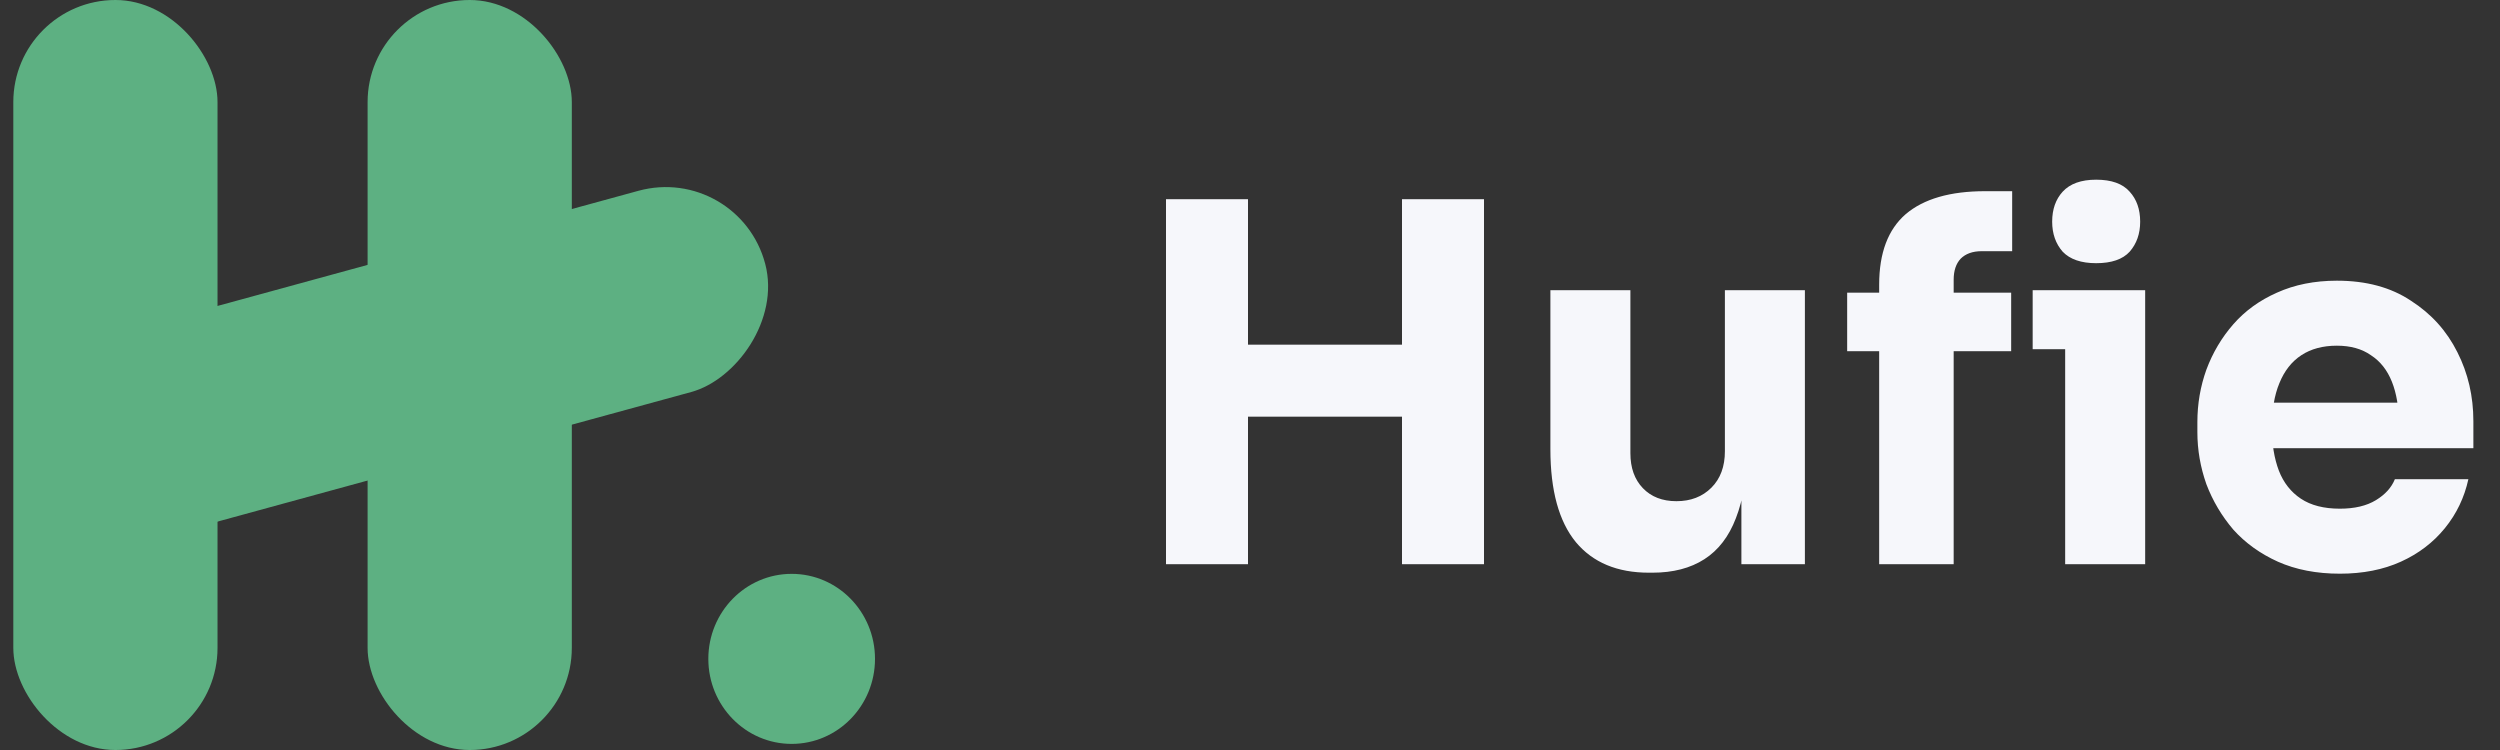
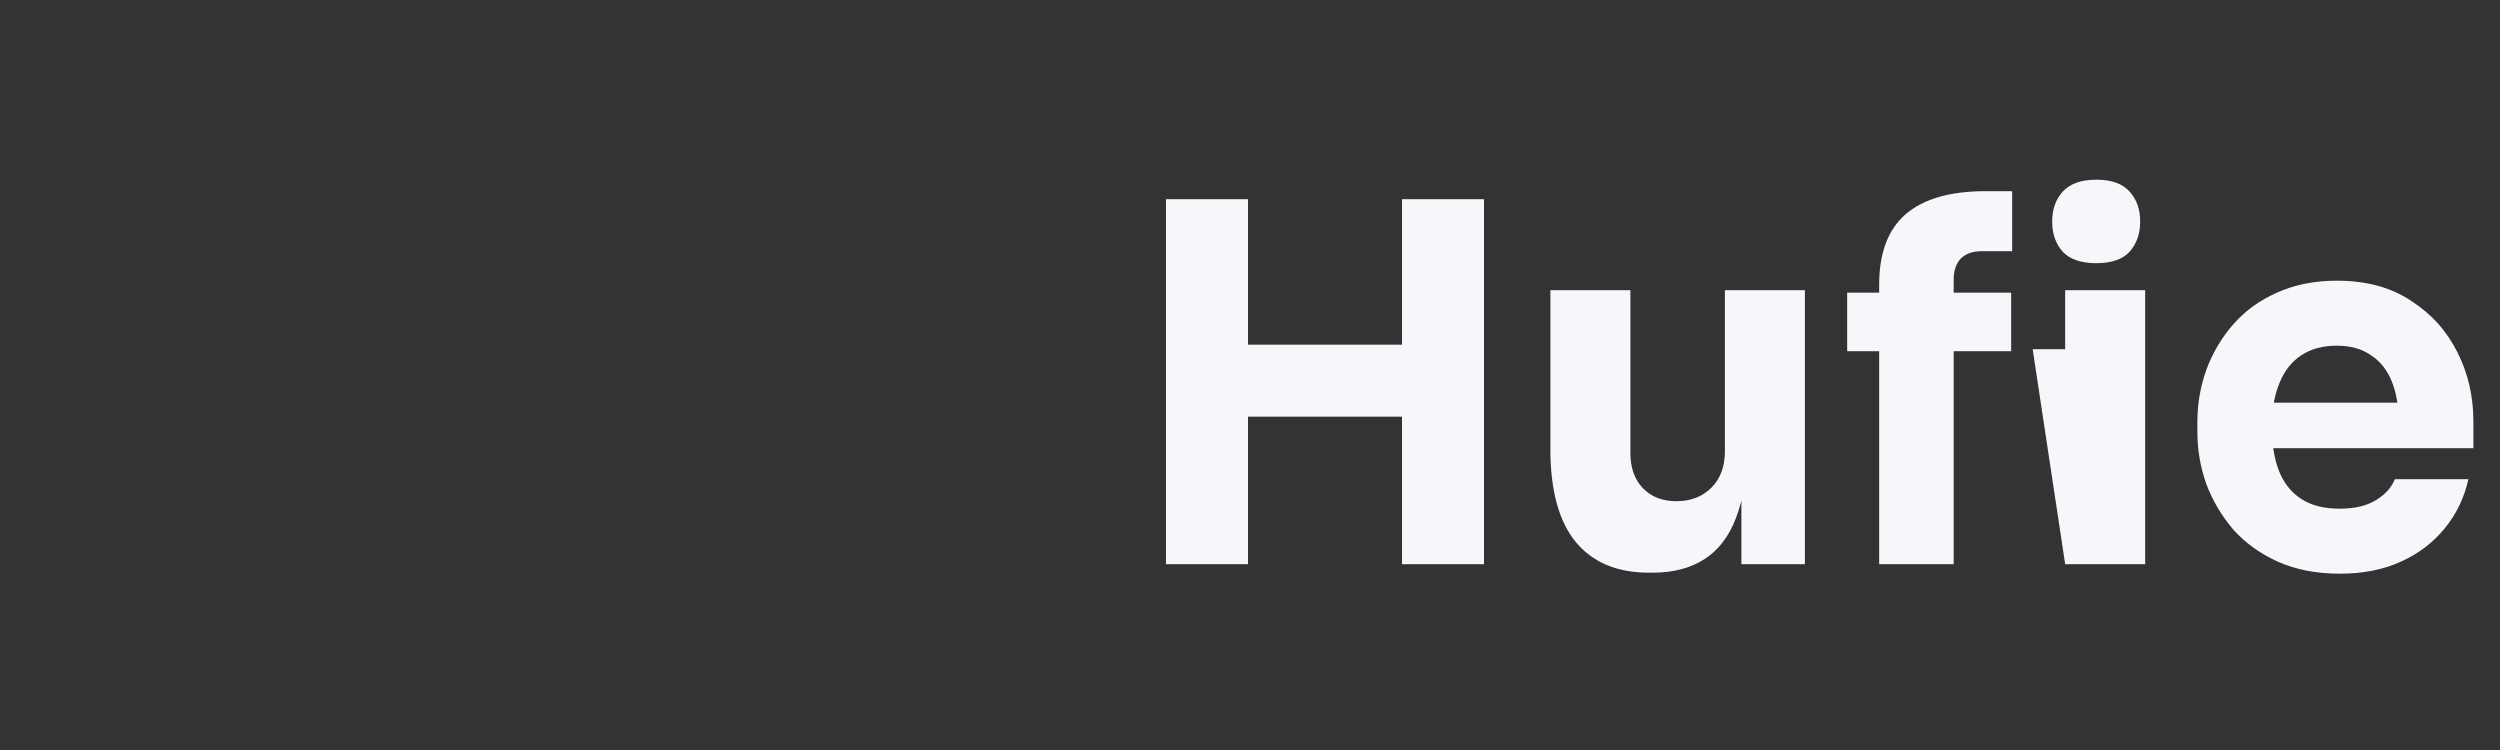
<svg xmlns="http://www.w3.org/2000/svg" width="120" height="36" viewBox="0 0 120 36" fill="none">
  <rect x="0" y="0" width="120" height="36" fill="#333333" stroke="none" />
  <g clip-path="url(#clip0_3061_5381)">
-     <path d="M67.296 27.081V9.561H71.232V27.081H67.296ZM55.968 27.081V9.561H59.904V27.081H55.968ZM59.208 20.001V16.545H67.992V20.001H59.208ZM79.147 27.489C77.627 27.489 76.459 27.001 75.643 26.025C74.827 25.033 74.419 23.545 74.419 21.561V13.929H78.259V21.753C78.259 22.457 78.459 23.017 78.859 23.433C79.259 23.849 79.795 24.057 80.467 24.057C81.155 24.057 81.715 23.841 82.147 23.409C82.579 22.977 82.795 22.393 82.795 21.657V13.929H86.635V27.081H83.587V21.537H83.851C83.851 22.865 83.675 23.977 83.323 24.873C82.987 25.753 82.483 26.409 81.811 26.841C81.139 27.273 80.307 27.489 79.315 27.489H79.147ZM90.2 27.081V13.665C90.2 12.145 90.624 11.017 91.472 10.281C92.336 9.545 93.608 9.177 95.288 9.177H96.584V12.057H95.12C94.688 12.057 94.352 12.177 94.112 12.417C93.888 12.657 93.776 12.993 93.776 13.425V27.081H90.2ZM88.664 16.857V14.049H96.536V16.857H88.664ZM99.128 27.081V13.929H102.968V27.081H99.128ZM97.568 16.761V13.929H102.968V16.761H97.568ZM100.616 12.633C99.896 12.633 99.36 12.449 99.008 12.081C98.672 11.697 98.504 11.217 98.504 10.641C98.504 10.049 98.672 9.569 99.008 9.201C99.36 8.817 99.896 8.625 100.616 8.625C101.352 8.625 101.888 8.817 102.224 9.201C102.56 9.569 102.728 10.049 102.728 10.641C102.728 11.217 102.56 11.697 102.224 12.081C101.888 12.449 101.352 12.633 100.616 12.633ZM112.314 27.537C111.194 27.537 110.202 27.345 109.338 26.961C108.49 26.577 107.778 26.065 107.202 25.425C106.642 24.769 106.21 24.041 105.906 23.241C105.618 22.425 105.474 21.593 105.474 20.745V20.265C105.474 19.385 105.618 18.545 105.906 17.745C106.21 16.929 106.642 16.201 107.202 15.561C107.762 14.921 108.458 14.417 109.29 14.049C110.138 13.665 111.098 13.473 112.17 13.473C113.578 13.473 114.762 13.793 115.722 14.433C116.698 15.057 117.442 15.881 117.954 16.905C118.466 17.913 118.722 19.017 118.722 20.217V21.513H107.082V19.329H116.394L115.146 20.337C115.146 19.553 115.034 18.881 114.81 18.321C114.586 17.761 114.25 17.337 113.802 17.049C113.37 16.745 112.826 16.593 112.17 16.593C111.498 16.593 110.93 16.745 110.466 17.049C110.002 17.353 109.65 17.801 109.41 18.393C109.17 18.969 109.05 19.681 109.05 20.529C109.05 21.313 109.162 22.001 109.386 22.593C109.61 23.169 109.962 23.617 110.442 23.937C110.922 24.257 111.546 24.417 112.314 24.417C113.018 24.417 113.594 24.281 114.042 24.009C114.49 23.737 114.794 23.401 114.954 23.001H118.482C118.29 23.881 117.914 24.665 117.354 25.353C116.794 26.041 116.09 26.577 115.242 26.961C114.394 27.345 113.418 27.537 112.314 27.537Z" fill="#F6F7FB" />
-     <rect x="0.639" width="9.802" height="36" rx="4.901" fill="#5DB082" />
-     <rect x="17.645" width="9.802" height="36" rx="4.901" fill="#5DB082" />
-     <rect width="9.987" height="36.764" rx="4.993" transform="matrix(0.254 0.967 -0.965 0.264 35.463 7.84)" fill="#5DB082" />
-     <ellipse cx="38" cy="31.626" rx="4" ry="4.081" fill="#5DB082" />
+     <path d="M67.296 27.081V9.561H71.232V27.081H67.296ZM55.968 27.081V9.561H59.904V27.081H55.968ZM59.208 20.001V16.545H67.992V20.001H59.208ZM79.147 27.489C77.627 27.489 76.459 27.001 75.643 26.025C74.827 25.033 74.419 23.545 74.419 21.561V13.929H78.259V21.753C78.259 22.457 78.459 23.017 78.859 23.433C79.259 23.849 79.795 24.057 80.467 24.057C81.155 24.057 81.715 23.841 82.147 23.409C82.579 22.977 82.795 22.393 82.795 21.657V13.929H86.635V27.081H83.587V21.537H83.851C83.851 22.865 83.675 23.977 83.323 24.873C82.987 25.753 82.483 26.409 81.811 26.841C81.139 27.273 80.307 27.489 79.315 27.489H79.147ZM90.2 27.081V13.665C90.2 12.145 90.624 11.017 91.472 10.281C92.336 9.545 93.608 9.177 95.288 9.177H96.584V12.057H95.12C94.688 12.057 94.352 12.177 94.112 12.417C93.888 12.657 93.776 12.993 93.776 13.425V27.081H90.2ZM88.664 16.857V14.049H96.536V16.857H88.664ZM99.128 27.081V13.929H102.968V27.081H99.128ZV13.929H102.968V16.761H97.568ZM100.616 12.633C99.896 12.633 99.36 12.449 99.008 12.081C98.672 11.697 98.504 11.217 98.504 10.641C98.504 10.049 98.672 9.569 99.008 9.201C99.36 8.817 99.896 8.625 100.616 8.625C101.352 8.625 101.888 8.817 102.224 9.201C102.56 9.569 102.728 10.049 102.728 10.641C102.728 11.217 102.56 11.697 102.224 12.081C101.888 12.449 101.352 12.633 100.616 12.633ZM112.314 27.537C111.194 27.537 110.202 27.345 109.338 26.961C108.49 26.577 107.778 26.065 107.202 25.425C106.642 24.769 106.21 24.041 105.906 23.241C105.618 22.425 105.474 21.593 105.474 20.745V20.265C105.474 19.385 105.618 18.545 105.906 17.745C106.21 16.929 106.642 16.201 107.202 15.561C107.762 14.921 108.458 14.417 109.29 14.049C110.138 13.665 111.098 13.473 112.17 13.473C113.578 13.473 114.762 13.793 115.722 14.433C116.698 15.057 117.442 15.881 117.954 16.905C118.466 17.913 118.722 19.017 118.722 20.217V21.513H107.082V19.329H116.394L115.146 20.337C115.146 19.553 115.034 18.881 114.81 18.321C114.586 17.761 114.25 17.337 113.802 17.049C113.37 16.745 112.826 16.593 112.17 16.593C111.498 16.593 110.93 16.745 110.466 17.049C110.002 17.353 109.65 17.801 109.41 18.393C109.17 18.969 109.05 19.681 109.05 20.529C109.05 21.313 109.162 22.001 109.386 22.593C109.61 23.169 109.962 23.617 110.442 23.937C110.922 24.257 111.546 24.417 112.314 24.417C113.018 24.417 113.594 24.281 114.042 24.009C114.49 23.737 114.794 23.401 114.954 23.001H118.482C118.29 23.881 117.914 24.665 117.354 25.353C116.794 26.041 116.09 26.577 115.242 26.961C114.394 27.345 113.418 27.537 112.314 27.537Z" fill="#F6F7FB" />
  </g>
  <defs>
    <clipPath id="clip0_3061_5381">
      <rect width="120" height="36" fill="white" />
    </clipPath>
  </defs>
</svg>